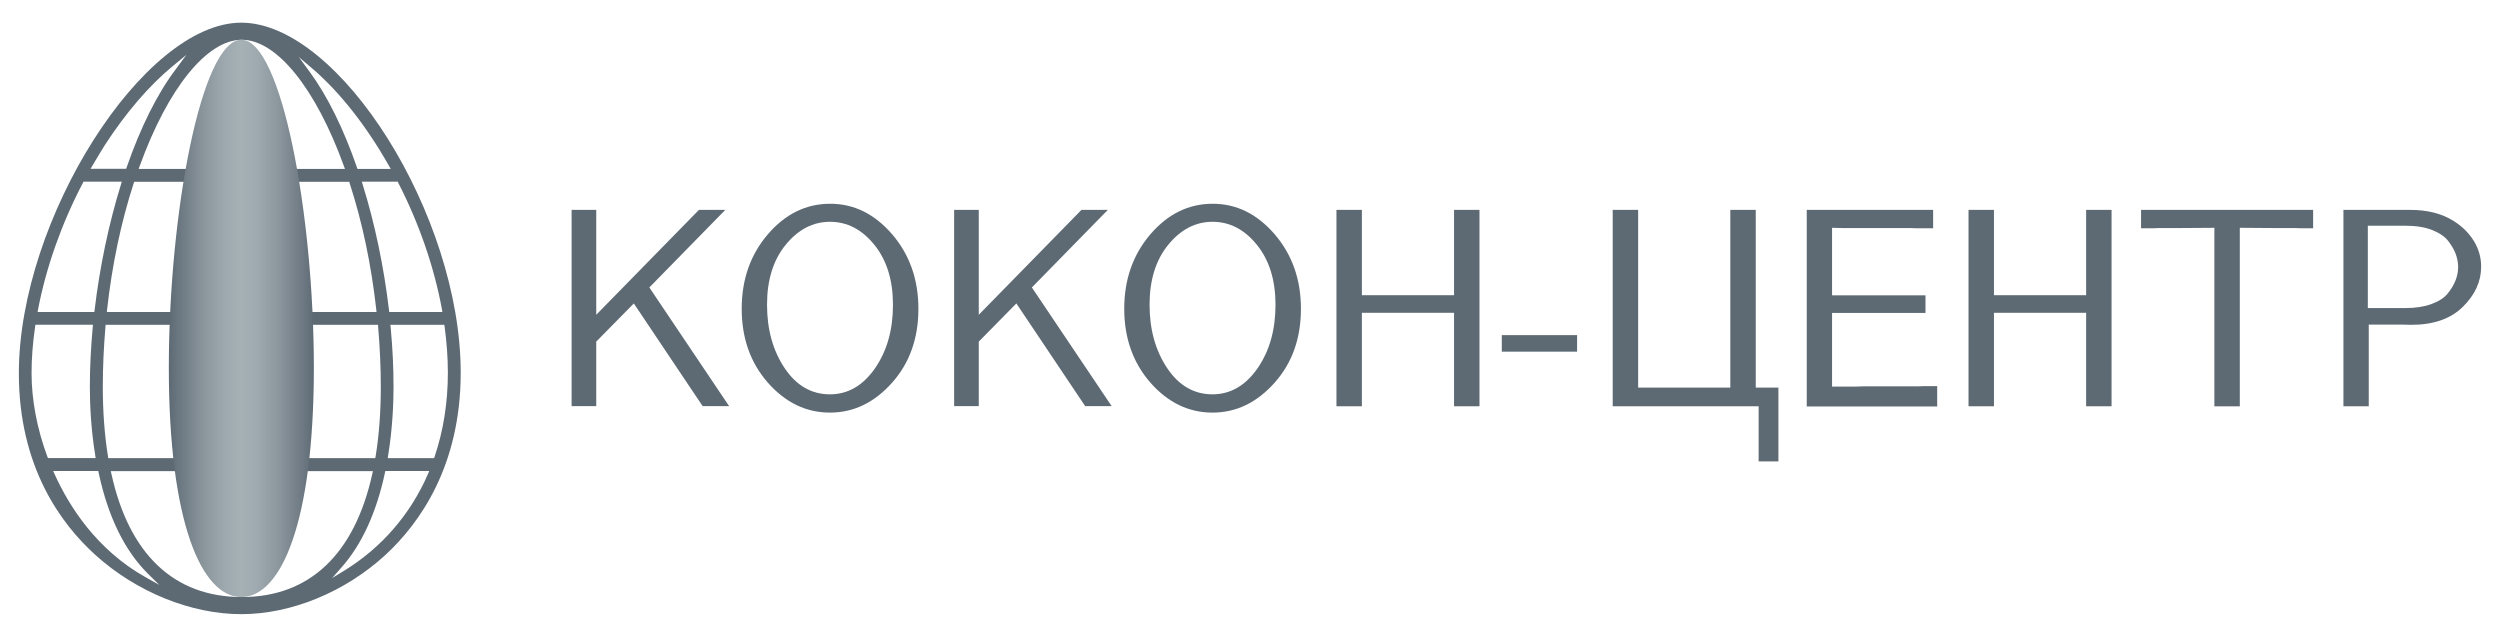
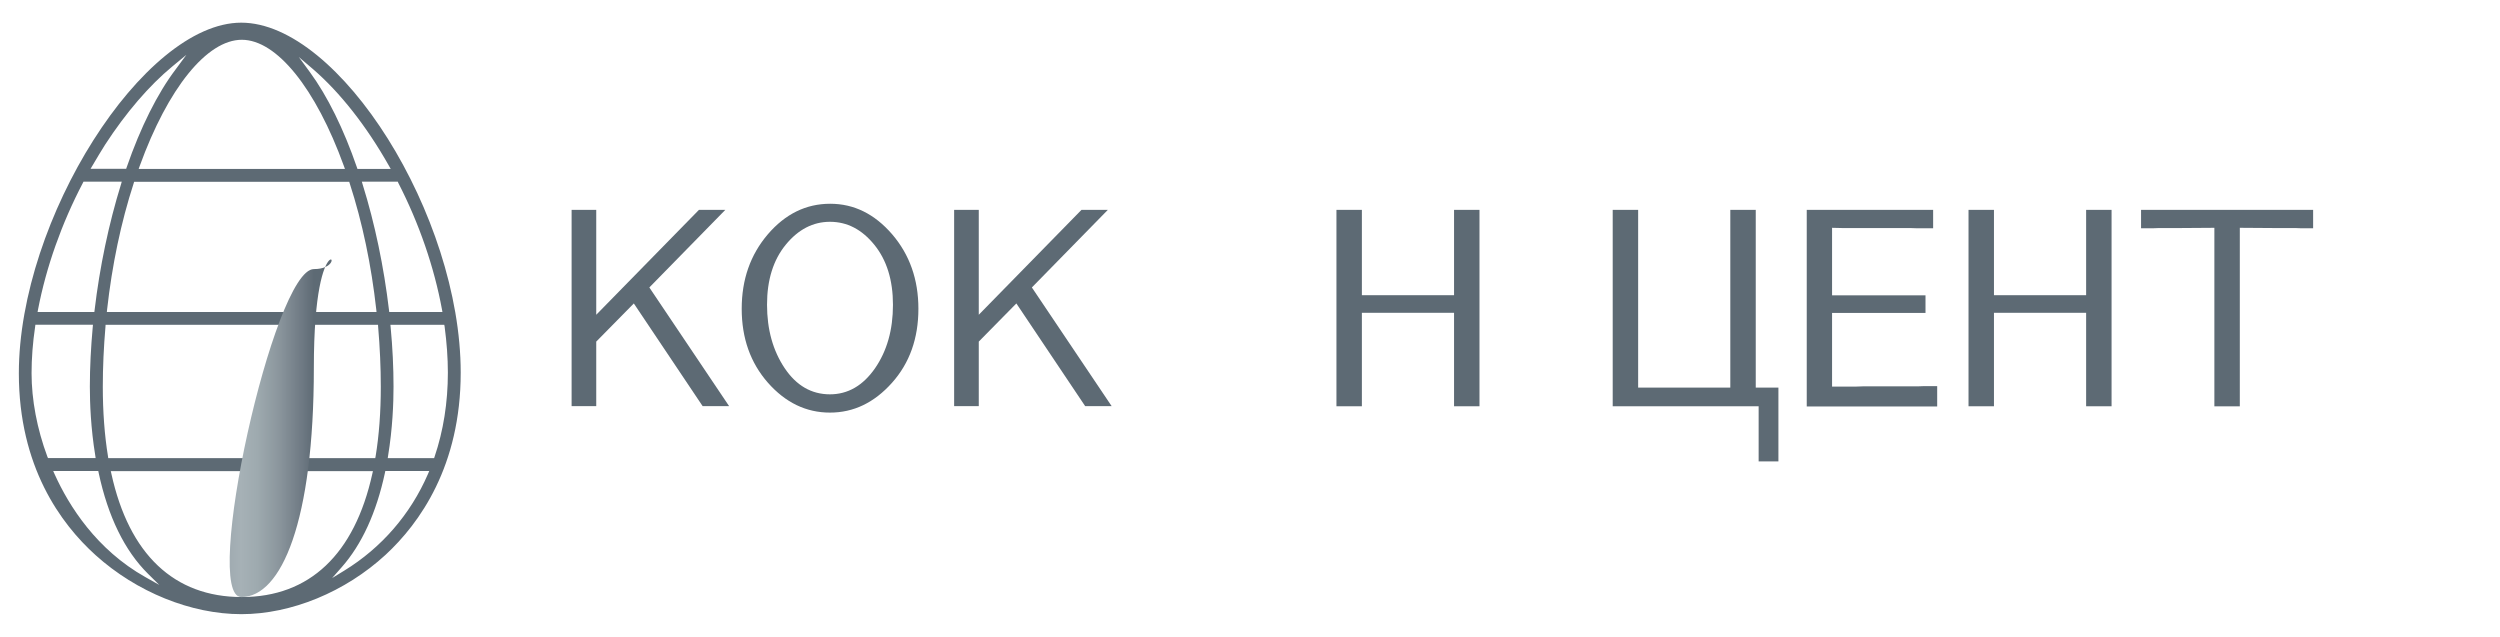
<svg xmlns="http://www.w3.org/2000/svg" id="Слой_1" x="0px" y="0px" viewBox="0 0 216.19 55.07" style="enable-background:new 0 0 216.19 55.07;" xml:space="preserve">
  <style type="text/css"> .st0{fill:#5D6A74;} .st1{fill:url(#SVGID_1_);} </style>
  <g>
    <g>
      <path class="st0" d="M49.43,35.13V18.15h2.13v9.07l8.88-9.07h2.28l-6.56,6.7v0.02l6.89,10.25h-2.29l-5.95-8.88l-3.25,3.3v5.58 H49.43z" />
      <path class="st0" d="M64.14,26.7c0-2.53,0.75-4.67,2.26-6.44c1.51-1.76,3.31-2.64,5.39-2.64c2.06,0,3.84,0.88,5.36,2.64 c1.51,1.76,2.27,3.91,2.27,6.44c0,2.56-0.76,4.7-2.29,6.41c-1.53,1.71-3.31,2.57-5.36,2.57c-2.05,0-3.84-0.86-5.36-2.58 C64.89,31.37,64.14,29.24,64.14,26.7z M67.95,21.16c-1.08,1.32-1.62,3.05-1.62,5.19s0.51,3.97,1.52,5.48 c1.01,1.51,2.32,2.27,3.92,2.27c1.55,0,2.85-0.75,3.89-2.24c1.04-1.5,1.56-3.33,1.56-5.5c0-2.14-0.54-3.87-1.61-5.19 c-1.08-1.33-2.35-1.99-3.84-1.99C70.31,19.18,69.03,19.84,67.95,21.16z" />
      <path class="st0" d="M82.51,35.13V18.15h2.13v9.07l8.88-9.07h2.28l-6.56,6.7v0.02l6.89,10.25h-2.29l-5.95-8.88l-3.25,3.3v5.58 H82.51z" />
-       <path class="st0" d="M97.22,26.7c0-2.53,0.75-4.67,2.26-6.44c1.51-1.76,3.31-2.64,5.39-2.64c2.06,0,3.84,0.88,5.36,2.64 c1.51,1.76,2.27,3.91,2.27,6.44c0,2.56-0.76,4.7-2.29,6.41c-1.53,1.71-3.31,2.57-5.36,2.57c-2.05,0-3.84-0.86-5.36-2.58 C97.98,31.37,97.22,29.24,97.22,26.7z M101.03,21.16c-1.08,1.32-1.62,3.05-1.62,5.19s0.51,3.97,1.52,5.48 c1.01,1.51,2.32,2.27,3.92,2.27c1.55,0,2.85-0.75,3.89-2.24c1.04-1.5,1.56-3.33,1.56-5.5c0-2.14-0.54-3.87-1.61-5.19 c-1.08-1.33-2.35-1.99-3.84-1.99C103.39,19.18,102.11,19.84,101.03,21.16z" />
      <path class="st0" d="M115.57,35.13V18.15h2.2v7.38h7.97v-7.38h2.2v16.98h-2.2v-8.08h-7.97v8.08H115.57z" />
-       <path class="st0" d="M129.87,30.41v-1.43h6.51v1.43H129.87z" />
      <path class="st0" d="M139.46,35.13V18.15h2.2v15.37h7.97V18.15h2.2v15.37h1.96v6.38h-1.71v-4.77H139.46z" />
      <path class="st0" d="M156.24,35.13V18.15h10.93v1.59h-1.4l-0.61-0.02h-5.87l-0.86-0.02v5.84h8.08v1.52h-8.08v6.37h2.08l0.59-0.02 h4.74l0.54-0.02h1.14v1.76H156.24z" />
      <path class="st0" d="M170.23,35.13V18.15h2.2v7.38h7.97v-7.38h2.2v16.98h-2.2v-8.08h-7.97v8.08H170.23z" />
      <path class="st0" d="M185.15,19.74v-1.59h14.88v1.59h-1.05l-0.51-0.02h-1.91l-2.87-0.02v15.44h-2.2V19.7l-2.87,0.02h-1.9 l-0.54,0.02H185.15z" />
-       <path class="st0" d="M202.65,35.13V18.15h5.77c1.5,0,2.75,0.32,3.76,0.96c0.75,0.47,1.33,1.05,1.75,1.73 c0.42,0.69,0.63,1.43,0.63,2.22c0,1.28-0.53,2.44-1.58,3.47c-1.05,1.04-2.54,1.56-4.47,1.56c-0.08,0-0.21,0-0.39-0.01 c-0.18-0.01-0.32-0.01-0.42-0.01h-2.86v7.06H202.65z M204.77,26.64h3.25c0.84,0,1.59-0.11,2.22-0.34 c0.64-0.23,1.11-0.53,1.42-0.91c0.31-0.38,0.54-0.77,0.69-1.15c0.15-0.39,0.22-0.77,0.22-1.16c0-0.36-0.07-0.72-0.2-1.09 c-0.13-0.37-0.35-0.74-0.65-1.14c-0.3-0.39-0.77-0.71-1.4-0.96c-0.64-0.25-1.41-0.37-2.31-0.37h-3.25V26.64z" />
    </g>
    <g>
      <path class="st0" d="M39.84,32.22c0-13.57-10.47-30.26-18.98-30.26c-8.45,0-19.23,17-19.23,30.32c0,8.06,3.61,13,6.64,15.73 c3.54,3.19,8.25,5.1,12.6,5.1c4.32,0,8.98-1.92,12.47-5.13C36.3,45.24,39.84,40.29,39.84,32.22z M38.45,28.25 c0.18,1.36,0.28,2.7,0.28,3.97c0,2.59-0.39,5.04-1.15,7.28l-0.04,0.12h-4.01l0.03-0.21c0.39-2.37,0.47-4.56,0.47-5.97 c0-1.64-0.08-3.37-0.25-5.15l-0.02-0.2h4.66L38.45,28.25z M34.44,15.81c1.81,3.52,3.11,7.31,3.78,10.95l0.04,0.22h-4.6l-0.02-0.16 c-0.44-3.72-1.22-7.48-2.28-10.87l-0.07-0.24h3.11L34.44,15.81z M32.69,28.09l0.01,0.17c0.15,1.76,0.23,3.5,0.23,5.18 c0,2.18-0.15,4.21-0.45,6.03l-0.03,0.15H9.36l-0.02-0.15c-0.3-1.83-0.45-3.86-0.45-6.03c0-1.69,0.08-3.43,0.23-5.18l0.01-0.17 H32.69z M9.24,26.98l0.02-0.2c0.43-3.86,1.2-7.54,2.3-10.93l0.04-0.13h18.6l0.04,0.13c1.1,3.39,1.87,7.07,2.3,10.93l0.02,0.2H9.24 z M27.07,5.98c2.35,2.03,4.62,4.92,6.56,8.35l0.16,0.28h-2.88l-0.04-0.12c-1.15-3.34-2.56-6.19-4.07-8.25l-0.96-1.31L27.07,5.98z M20.91,3.44c3.01,0,6.39,4.18,8.83,10.92l0.09,0.25H11.99l0.09-0.25C14.52,7.62,17.9,3.44,20.91,3.44z M7.99,14.33 c0.4-0.68,0.76-1.28,1.1-1.82c1.8-2.77,3.81-5.11,5.82-6.77l1.21-1L15.19,6c-1.57,2.07-3.04,5.01-4.24,8.48l-0.04,0.12H7.83 L7.99,14.33z M3.29,26.76c0.7-3.65,2.04-7.44,3.88-10.95l0.05-0.1h3.31l-0.07,0.24c-1.05,3.39-1.84,7.14-2.28,10.87l-0.02,0.16 H3.25L3.29,26.76z M4.1,39.5c-0.9-2.42-1.37-4.92-1.37-7.23c0-1.26,0.1-2.62,0.31-4.03l0.02-0.16h4.98l-0.02,0.2 c-0.16,1.77-0.25,3.5-0.25,5.15c0,1.42,0.08,3.61,0.47,5.97l0.03,0.21H4.15L4.1,39.5z M12.58,49.91 c-4.24-2.38-6.62-6.16-7.86-8.91L4.6,40.73h3.9l0.03,0.15c0.81,3.8,2.25,6.74,4.27,8.74l0.97,0.96L12.58,49.91z M20.91,51.63 c-5.85,0-9.75-3.69-11.28-10.67l-0.05-0.22h22.67l-0.05,0.22C30.66,47.94,26.76,51.63,20.91,51.63z M29.78,49.34l-1.06,0.65 l0.82-0.93c1.75-1.98,3.01-4.73,3.75-8.18l0.03-0.15h3.8l-0.11,0.26C35.5,44.47,33,47.36,29.78,49.34z" />
      <linearGradient id="SVGID_1_" gradientUnits="userSpaceOnUse" x1="14.599" y1="27.535" x2="27.143" y2="27.535">
        <stop offset="0" style="stop-color:#5D6A74" />
        <stop offset="0.054" style="stop-color:#68747E" />
        <stop offset="0.231" style="stop-color:#89949B" />
        <stop offset="0.384" style="stop-color:#9EA9AF" />
        <stop offset="0.496" style="stop-color:#A6B1B6" />
        <stop offset="0.61" style="stop-color:#9EAAAF" />
        <stop offset="0.758" style="stop-color:#8B969D" />
        <stop offset="0.926" style="stop-color:#6D7882" />
        <stop offset="1" style="stop-color:#5D6A74" />
      </linearGradient>
-       <path class="st1" d="M27.14,31.8c0,13.31-2.81,19.83-6.27,19.83S14.6,45.11,14.6,31.8s2.81-28.36,6.27-28.36 S27.14,18.5,27.14,31.8z" />
+       <path class="st1" d="M27.14,31.8c0,13.31-2.81,19.83-6.27,19.83s2.81-28.36,6.27-28.36 S27.14,18.5,27.14,31.8z" />
    </g>
  </g>
</svg>